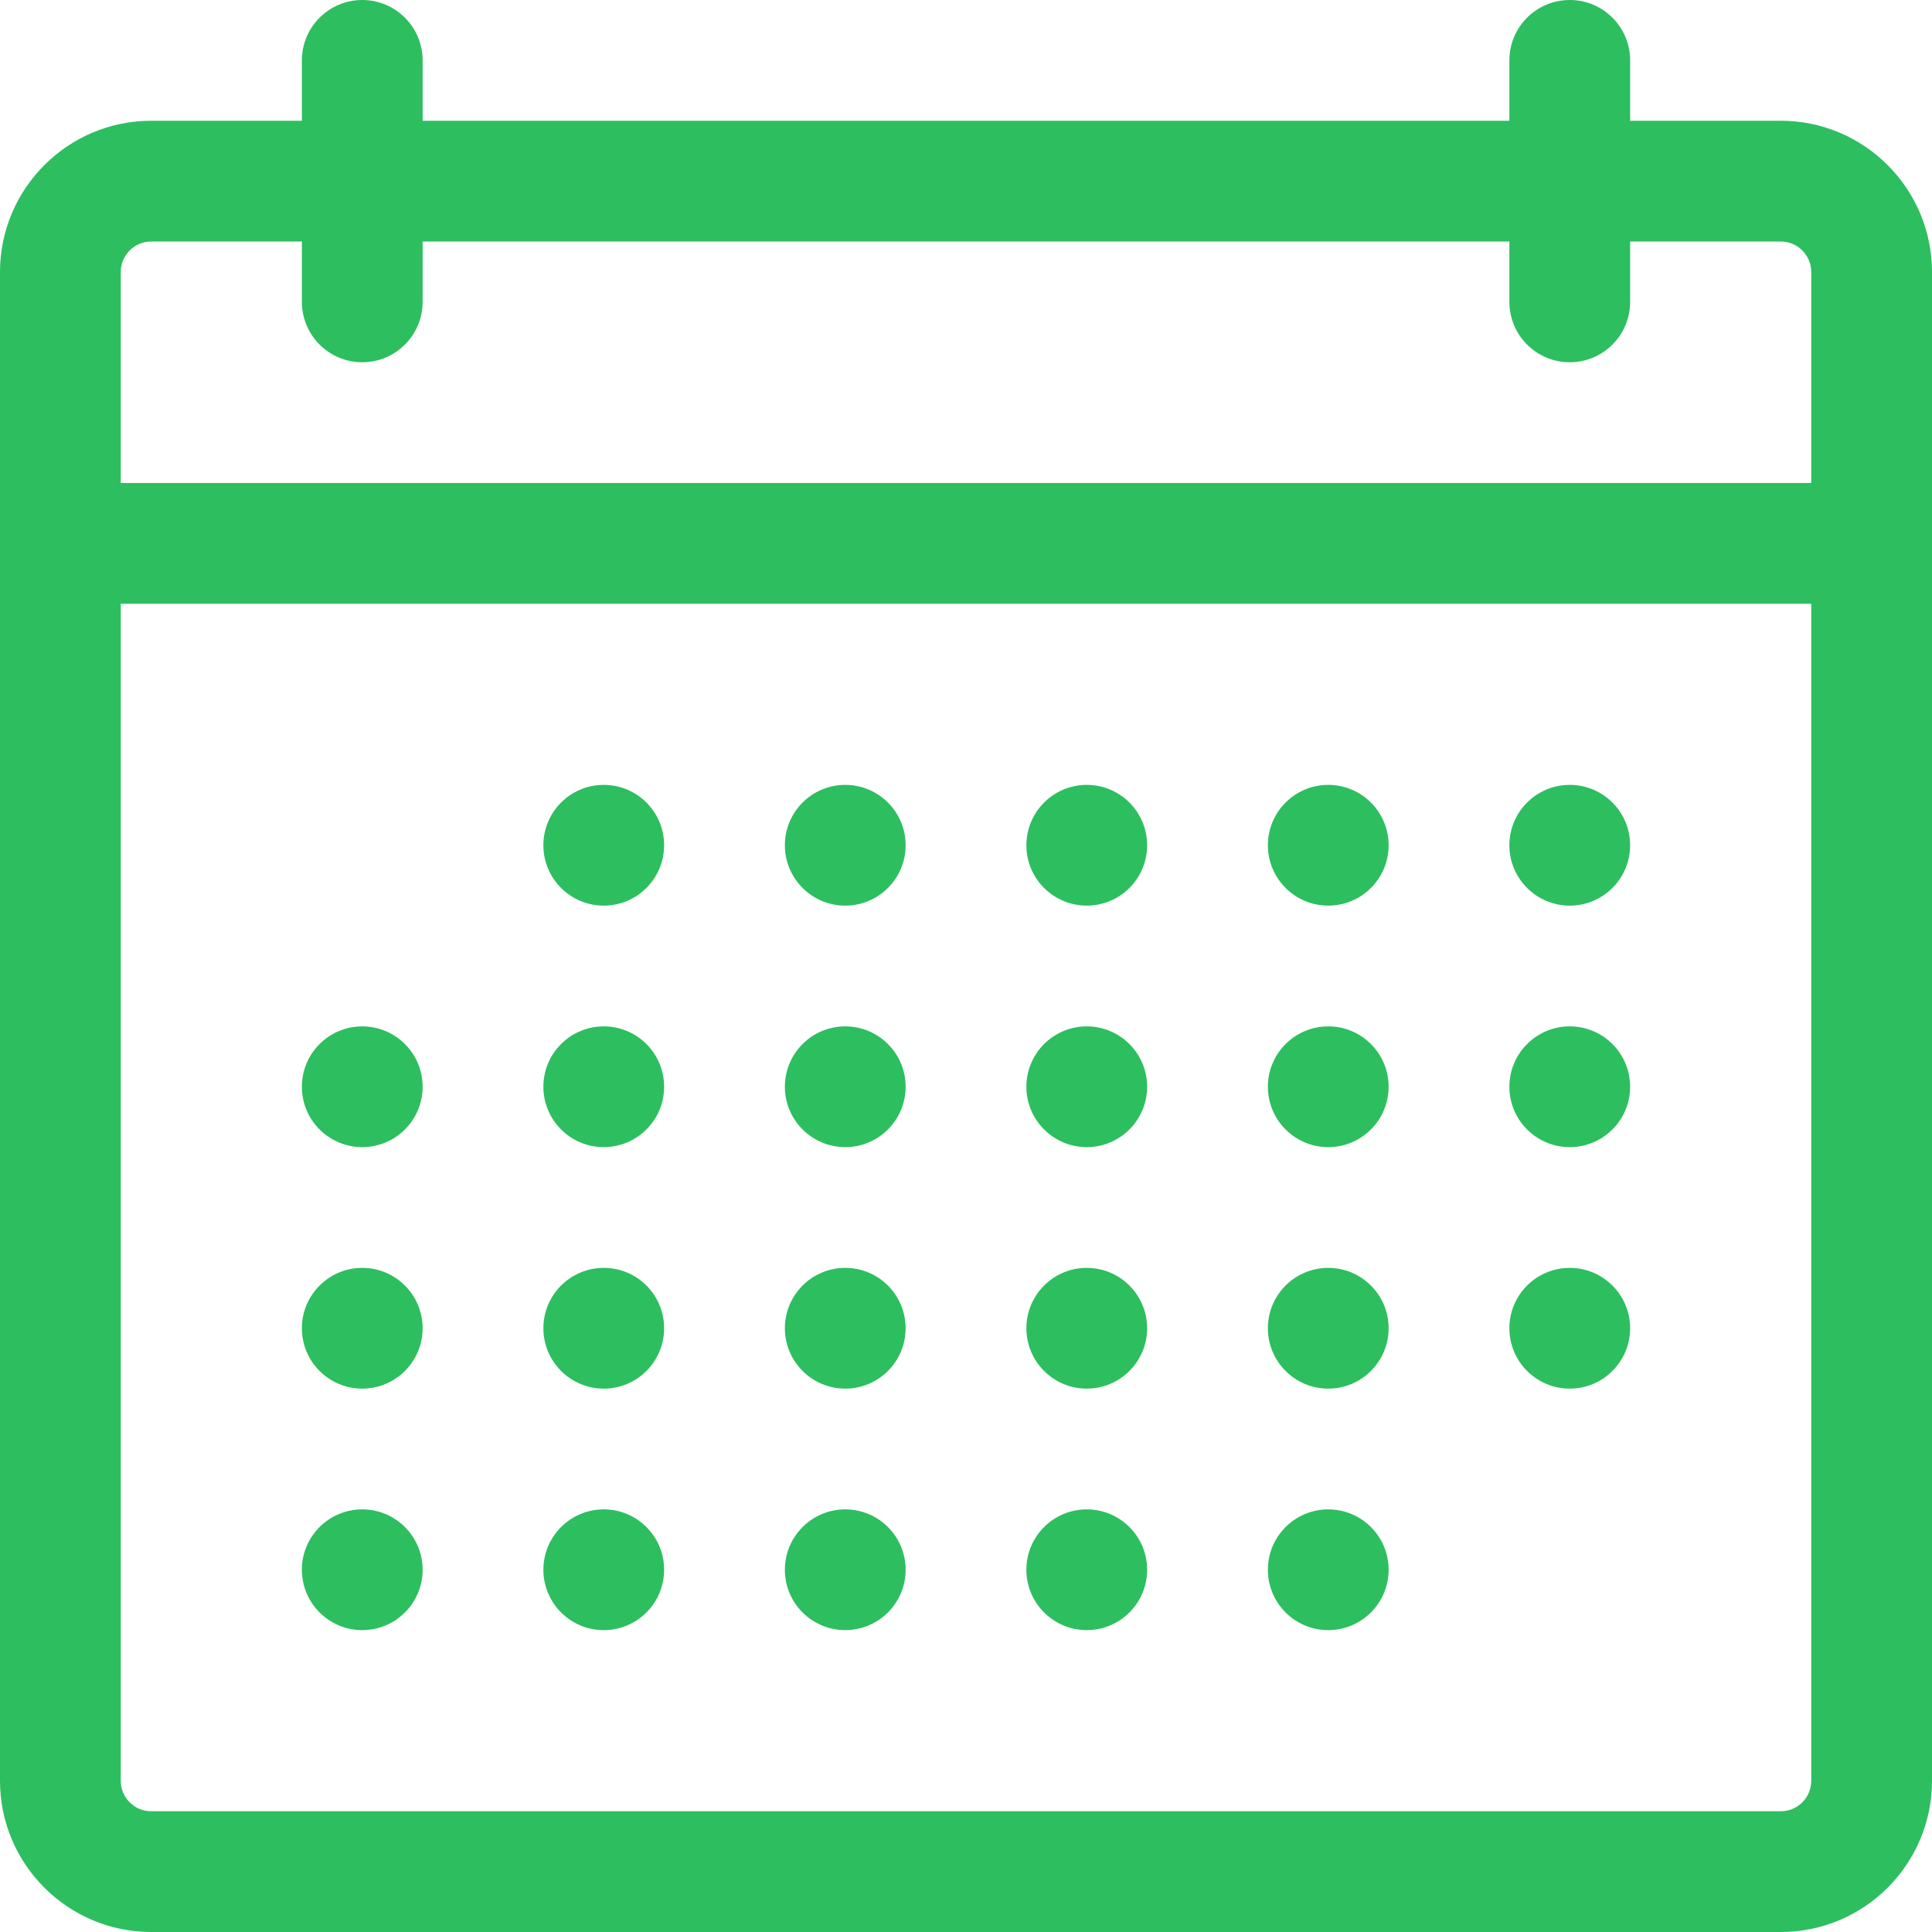
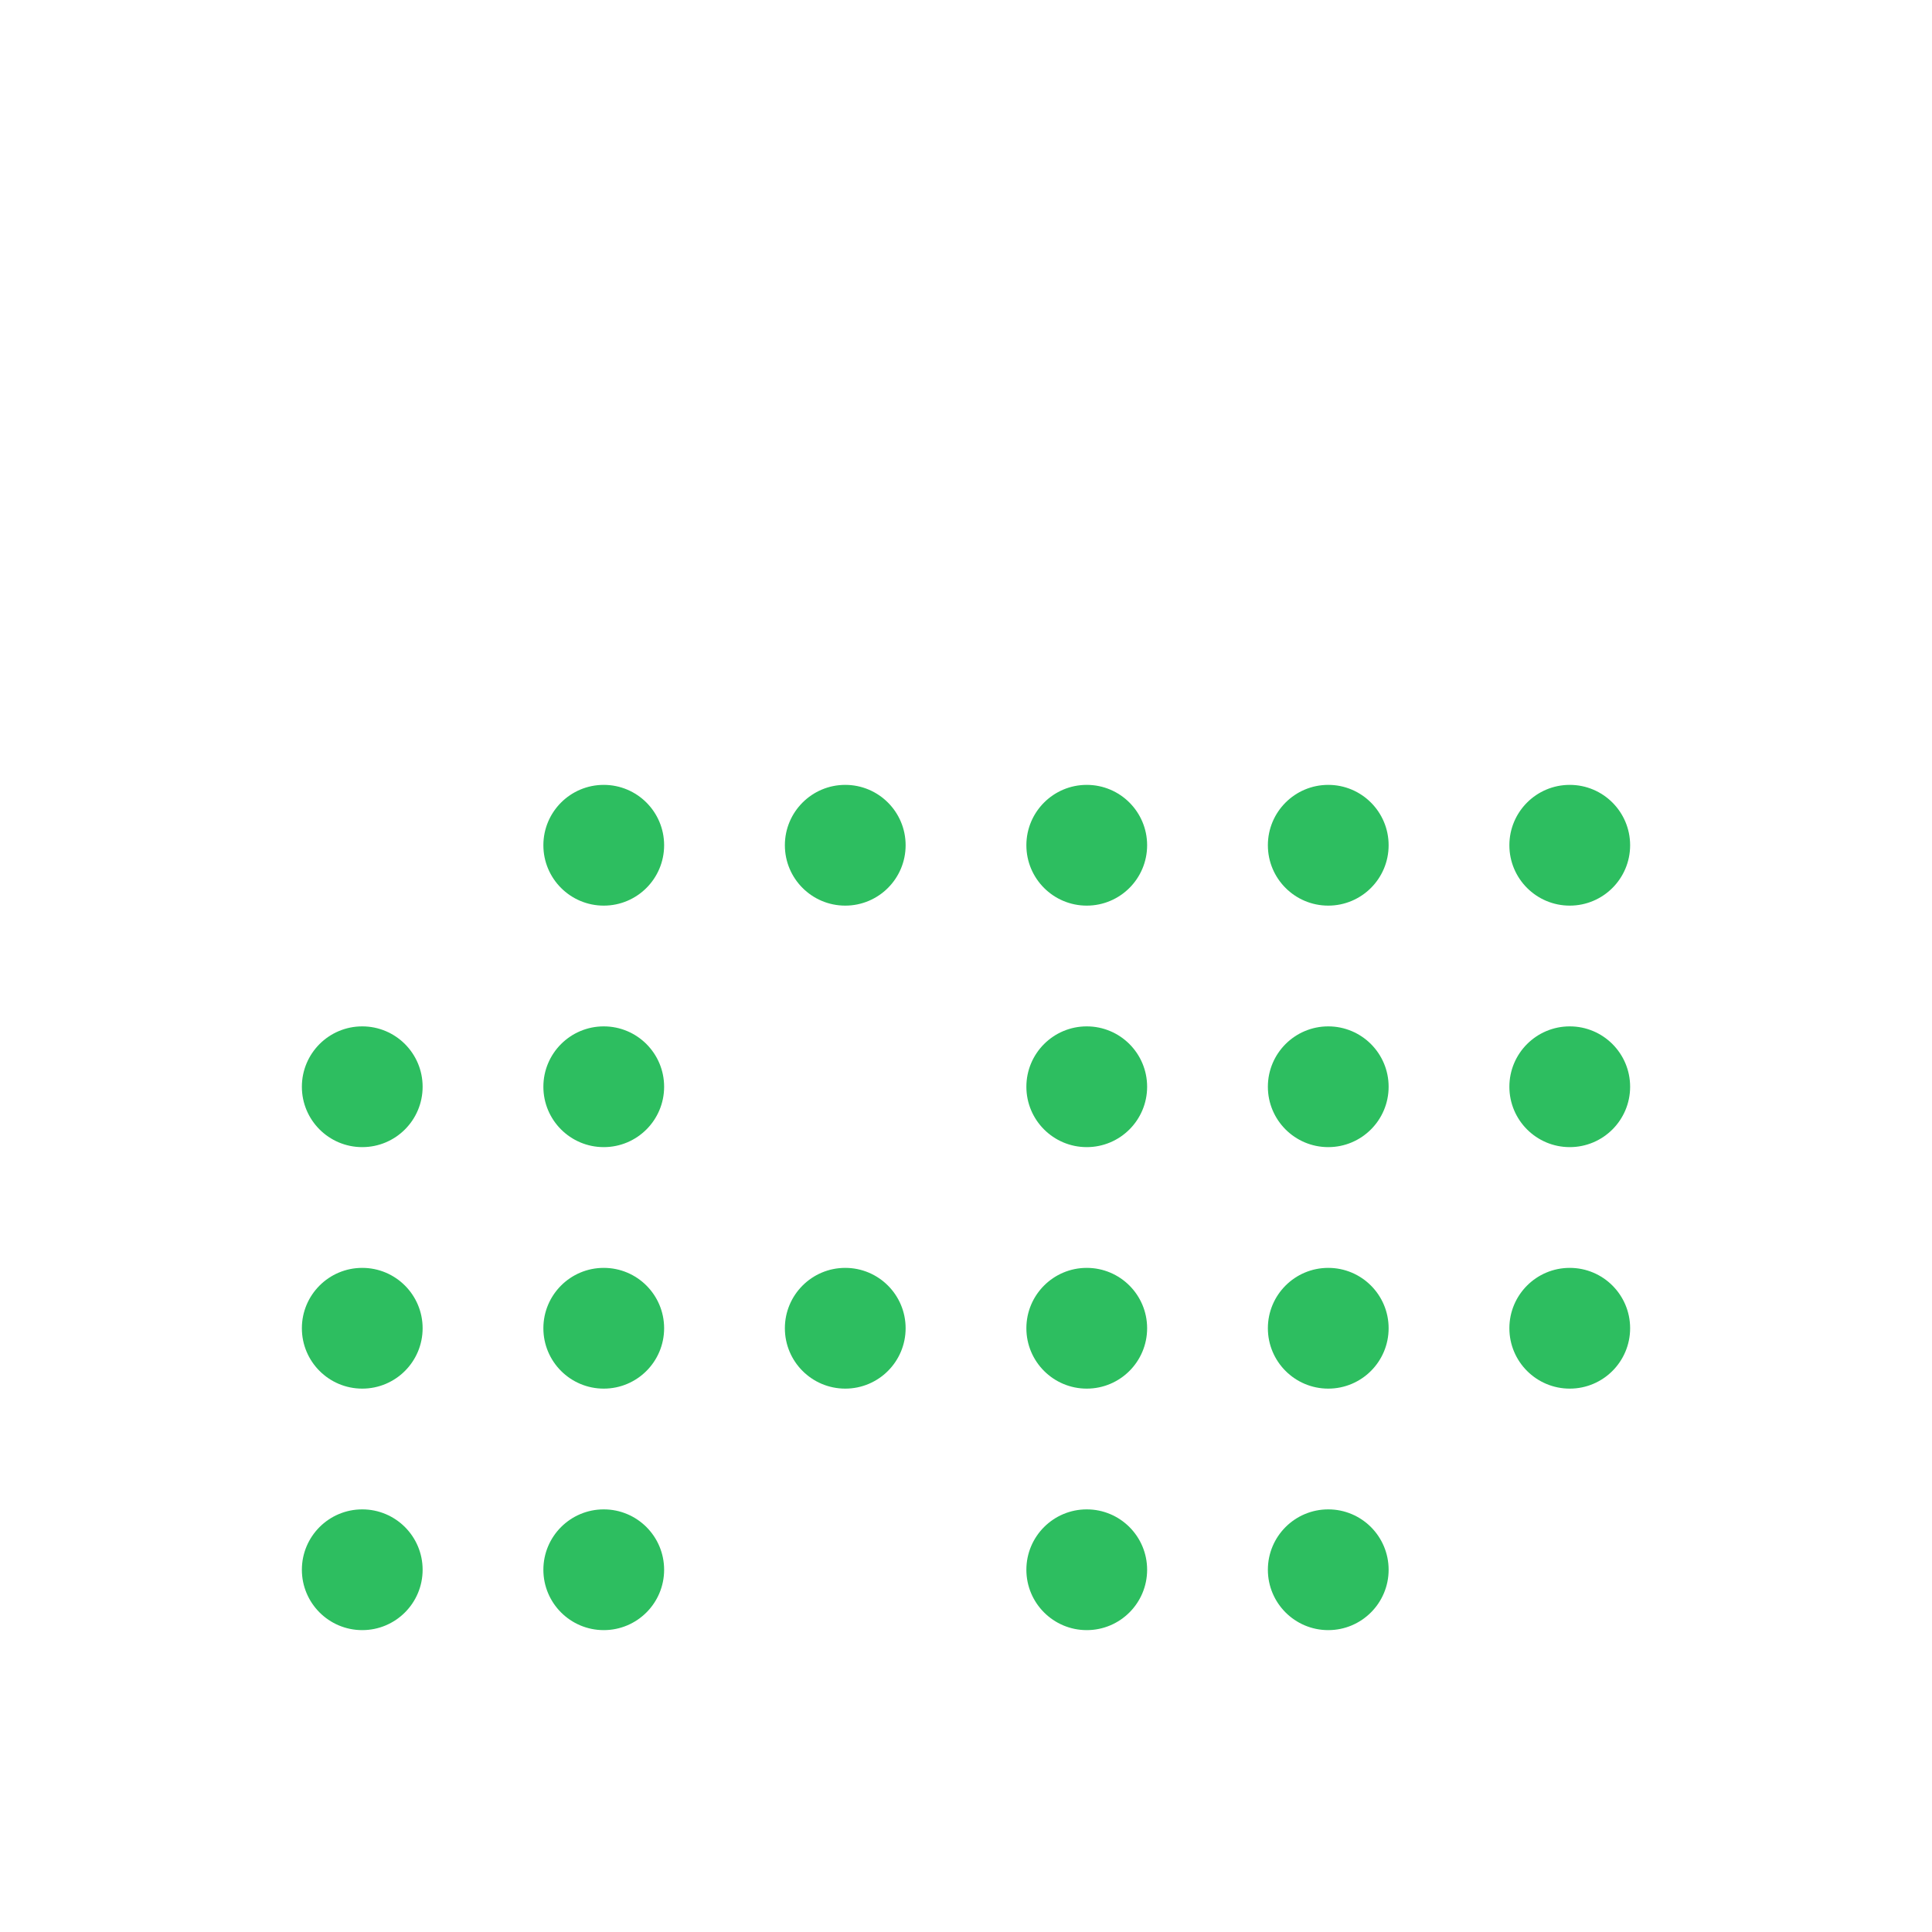
<svg xmlns="http://www.w3.org/2000/svg" height="100px" width="100px" fill="#2dbe60" viewBox="0 0 32 32" x="0px" y="0px">
  <g>
-     <path d="M29.496 32h-26.992c-1.38 0-2.504-1.123-2.504-2.504v-24.991c0-1.381 1.124-2.505 2.505-2.505h26.99c1.381 0 2.505 1.124 2.505 2.505v24.991c0 1.381-1.123 2.504-2.504 2.504zm-26.991-28c-.278 0-.505.227-.505.505v24.991c0 .278.226.504.504.504h26.992c.278 0 .504-.226.504-.504v-24.991c0-.278-.227-.505-.505-.505h-26.99zM31 10h-30c-.552 0-1-.448-1-1s.448-1 1-1h30c.553 0 1 .448 1 1s-.447 1-1 1zM6 6c-.552 0-1-.448-1-1v-4c0-.552.448-1 1-1s1 .448 1 1v4c0 .552-.448 1-1 1zM26 6c-.553 0-1-.448-1-1v-4c0-.552.447-1 1-1s1 .448 1 1v4c0 .552-.447 1-1 1z" />
    <circle cx="6" cy="18" r="1" />
    <circle cx="6" cy="22" r="1" />
    <circle cx="6" cy="26" r="1" />
    <circle cx="22" cy="14" r="1" />
    <circle cx="22" cy="18" r="1" />
    <circle cx="22" cy="22" r="1" />
    <circle cx="22" cy="26" r="1" />
    <circle cx="26" cy="14" r="1" />
    <circle cx="26" cy="18" r="1" />
    <circle cx="26" cy="22" r="1" />
    <circle cx="14" cy="14" r="1" />
-     <circle cx="14" cy="18" r="1" />
    <circle cx="14" cy="22" r="1" />
-     <circle cx="14" cy="26" r="1" />
    <circle cx="10" cy="14" r="1" />
    <circle cx="10" cy="18" r="1" />
    <circle cx="10" cy="22" r="1" />
    <circle cx="10" cy="26" r="1" />
    <circle cx="18" cy="14" r="1" />
    <circle cx="18" cy="18" r="1" />
    <circle cx="18" cy="22" r="1" />
    <circle cx="18" cy="26" r="1" />
  </g>
</svg>